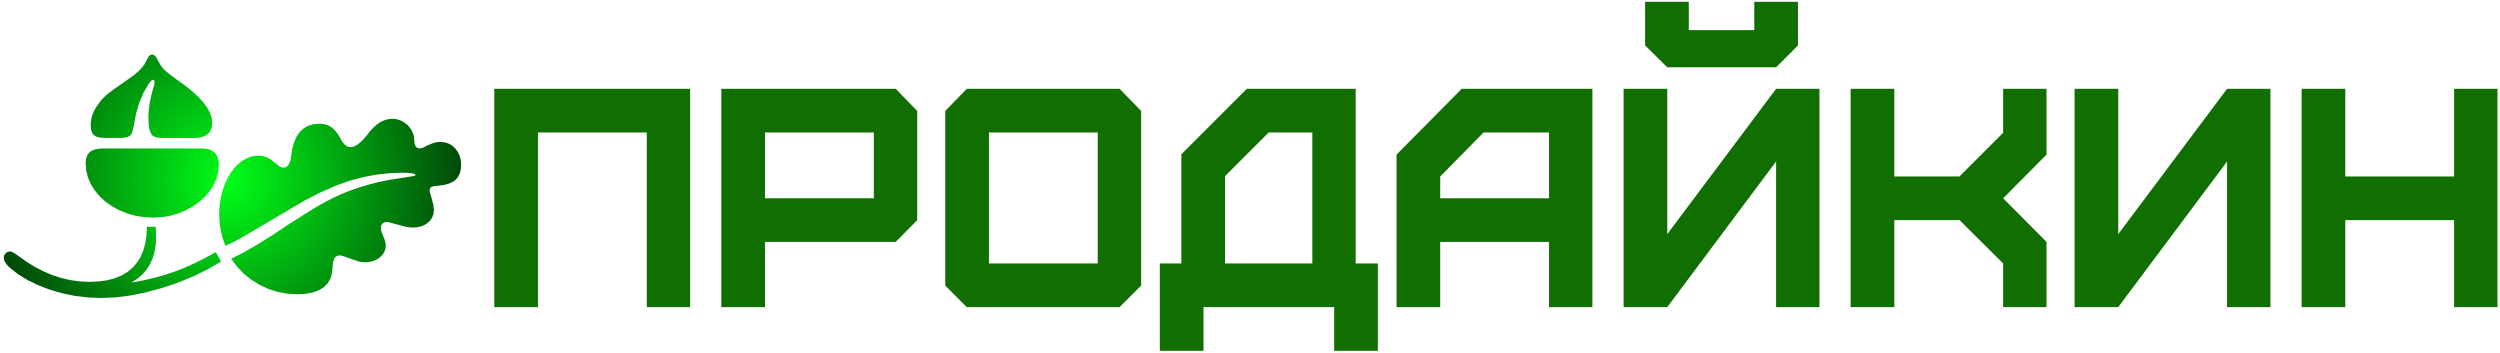
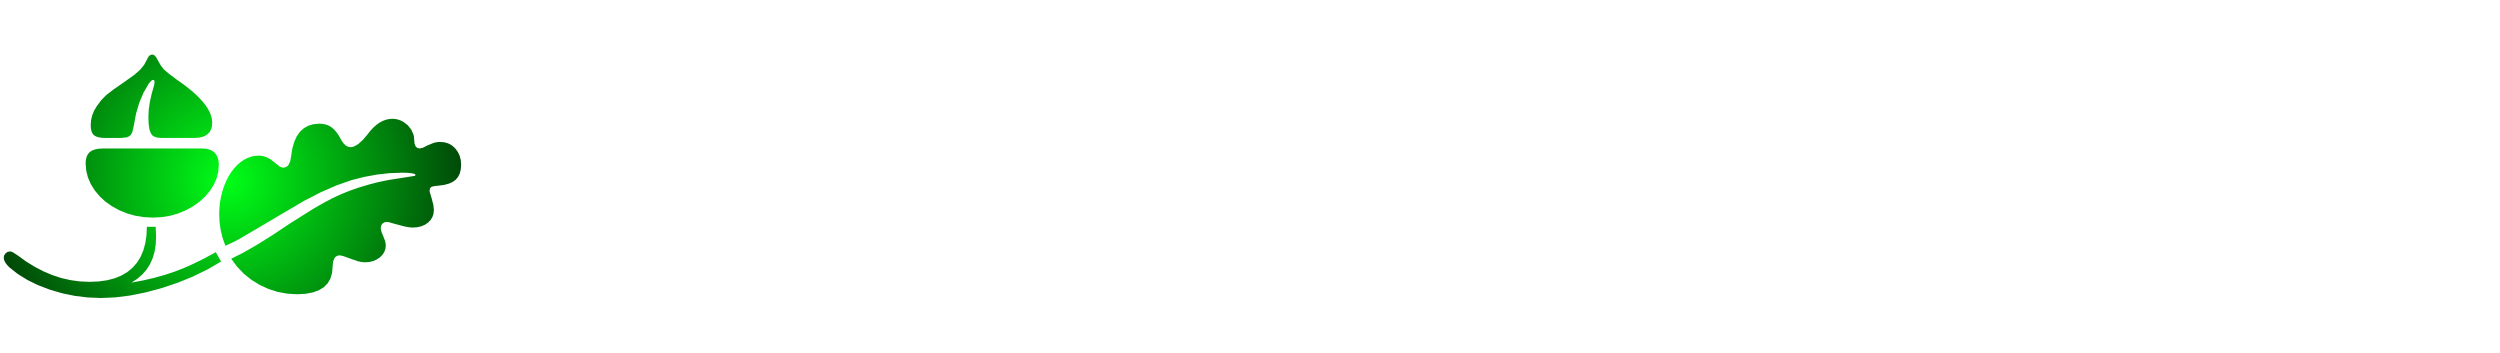
<svg xmlns="http://www.w3.org/2000/svg" width="468" height="66" viewBox="0 0 468 66" version="1.1" baseProfile="full">
  <defs>
    <radialGradient id="52816352253975712" cx="43" cy="23" r="44" fx="43" fy="23" gradientUnits="userSpaceOnUse">
      <stop offset="0%" style="stop-color:#00ff17;stop-opacity:1" />
      <stop offset="100%" style="stop-color:#004908;stop-opacity:1" />
    </radialGradient>
  </defs>
  <g transform="scale(1,-1) translate(0,-66)">
-     <path d="M 9.174 9.174 L 9.174 41.869 L 29.55 41.869 L 29.55 9.174 L 37.665 9.174 L 37.665 50.043 L 1 50.043 L 1 9.174 Z M 51.677 29.55 L 51.677 41.869 L 72.053 41.869 L 72.053 29.55 Z M 51.677 9.174 L 51.677 21.376 L 76.14 21.376 L 80.169 25.463 L 80.169 45.897 L 76.14 50.043 L 43.504 50.043 L 43.504 9.174 Z M 93.597 17.348 L 93.597 41.869 L 113.973 41.869 L 113.973 17.348 Z M 118.06 9.174 L 122.088 13.202 L 122.088 45.897 L 118.06 50.043 L 89.452 50.043 L 85.423 45.897 L 85.423 13.202 L 89.452 9.174 Z M 137.794 17.348 L 137.794 33.695 L 145.967 41.869 L 154.141 41.869 L 154.141 17.348 Z M 133.765 1 L 133.765 9.174 L 158.228 9.174 L 158.228 1 L 166.402 1 L 166.402 17.348 L 162.256 17.348 L 162.256 50.043 L 141.88 50.043 L 129.62 37.782 L 129.62 17.348 L 125.591 17.348 L 125.591 1 Z M 178.078 29.55 L 178.078 33.637 L 186.194 41.869 L 198.454 41.869 L 198.454 29.55 Z M 178.078 9.174 L 178.078 21.376 L 198.454 21.376 L 198.454 9.174 L 206.57 9.174 L 206.57 50.043 L 182.107 50.043 L 169.905 37.723 L 169.905 9.174 Z M 216.437 58.158 L 220.582 54.071 L 240.958 54.071 L 245.045 58.158 L 245.045 66.332 L 236.871 66.332 L 236.871 61.019 L 224.61 61.019 L 224.61 66.332 L 216.437 66.332 Z M 220.582 9.174 L 240.958 36.439 L 240.958 9.174 L 249.073 9.174 L 249.073 50.043 L 240.958 50.043 L 220.582 22.836 L 220.582 50.043 L 212.408 50.043 L 212.408 9.174 Z M 263.085 9.174 L 263.085 25.463 L 275.288 25.463 L 283.461 17.348 L 283.461 9.174 L 291.577 9.174 L 291.577 21.376 L 283.461 29.55 L 291.577 37.723 L 291.577 50.043 L 283.461 50.043 L 283.461 41.81 L 275.288 33.637 L 263.085 33.637 L 263.085 50.043 L 254.912 50.043 L 254.912 9.174 Z M 305.005 9.174 L 325.381 36.439 L 325.381 9.174 L 333.497 9.174 L 333.497 50.043 L 325.381 50.043 L 305.005 22.836 L 305.005 50.043 L 296.831 50.043 L 296.831 9.174 Z M 347.509 9.174 L 347.509 25.463 L 367.885 25.463 L 367.885 9.174 L 376 9.174 L 376 50.043 L 367.885 50.043 L 367.885 33.637 L 347.509 33.637 L 347.509 50.043 L 339.335 50.043 L 339.335 9.174 Z" transform="scale(1,1) translate(91.529,-0.666)" fill="#116e01" opacity="1" />
    <path d="M 30.537 30.959 L 29.645 31.043 L 29.008 31.293 L 28.771 31.494 L 28.573 31.764 L 28.287 32.506 L 28.129 33.544 L 28.076 34.898 L 28.144 36.221 L 28.348 37.658 L 28.689 39.21 L 29.166 40.875 L 29.219 41.253 L 29.236 41.473 L 29.166 41.737 L 28.955 41.825 L 28.786 41.781 L 28.595 41.649 L 28.146 41.122 L 27.166 39.438 L 26.37 37.552 L 25.759 35.465 L 25.333 33.175 L 25.078 32.085 L 24.891 31.698 L 24.665 31.416 L 24.375 31.216 L 23.997 31.074 L 22.977 30.959 L 20.094 30.959 L 19.363 30.991 L 18.753 31.087 L 18.264 31.246 L 17.896 31.469 L 17.627 31.78 L 17.435 32.203 L 17.319 32.738 L 17.281 33.386 L 17.353 34.32 L 17.571 35.223 L 17.933 36.095 L 18.441 36.937 L 19.263 38.045 L 20.182 38.977 L 21.601 40.075 L 23.927 41.684 L 25.434 42.77 L 26.511 43.706 L 27.28 44.642 L 27.865 45.728 L 28.043 46.097 L 28.261 46.361 L 28.518 46.519 L 28.814 46.572 L 29.074 46.51 L 29.324 46.326 L 29.566 46.018 L 29.799 45.587 L 30.388 44.546 L 30.959 43.812 L 31.821 43.06 L 33.28 41.965 L 34.862 40.839 L 36.234 39.744 L 37.394 38.68 L 38.344 37.649 L 39.082 36.65 L 39.61 35.682 L 39.926 34.747 L 40.031 33.843 L 39.979 33.167 L 39.821 32.581 L 39.557 32.086 L 39.188 31.68 L 38.713 31.365 L 38.133 31.14 L 37.447 31.004 L 36.656 30.959 Z M 38.097 28.99 L 38.839 28.942 L 39.482 28.797 L 40.026 28.555 L 40.471 28.217 L 40.817 27.781 L 41.064 27.25 L 41.213 26.621 L 41.262 25.896 L 41.157 24.616 L 40.84 23.377 L 40.313 22.181 L 39.574 21.026 L 38.659 19.949 L 37.601 18.986 L 36.4 18.138 L 35.056 17.404 L 33.613 16.811 L 32.115 16.388 L 30.563 16.135 L 28.955 16.05 L 27.266 16.137 L 25.645 16.397 L 24.093 16.831 L 22.608 17.439 L 21.233 18.193 L 20.01 19.065 L 18.939 20.056 L 18.019 21.166 L 17.281 22.359 L 16.753 23.597 L 16.437 24.882 L 16.331 26.212 L 16.38 26.885 L 16.525 27.461 L 16.766 27.94 L 17.105 28.322 L 17.551 28.614 L 18.116 28.823 L 18.799 28.948 L 19.601 28.99 Z M 3.602 8.982 L 5.181 7.841 L 6.789 6.846 L 8.425 5.995 L 10.09 5.29 L 11.785 4.736 L 13.514 4.341 L 15.275 4.103 L 17.07 4.024 L 18.787 4.098 L 20.353 4.319 L 21.767 4.687 L 23.03 5.202 L 24.143 5.86 L 25.109 6.657 L 25.928 7.592 L 26.599 8.666 L 27.122 9.877 L 27.496 11.224 L 27.72 12.707 L 27.795 14.327 L 29.447 14.327 L 29.518 12.358 L 29.446 10.941 L 29.23 9.626 L 28.87 8.413 L 28.366 7.303 L 27.718 6.295 L 26.926 5.389 L 25.991 4.585 L 24.911 3.883 L 27.073 4.287 L 29.126 4.758 L 31.072 5.298 L 32.911 5.905 L 34.736 6.616 L 36.643 7.466 L 38.63 8.454 L 40.7 9.58 L 41.684 7.822 L 39.146 6.351 L 36.454 5.035 L 33.608 3.872 L 30.608 2.864 L 27.588 2.048 L 24.683 1.466 L 21.892 1.116 L 19.215 1 L 16.755 1.098 L 14.336 1.391 L 11.956 1.88 L 9.615 2.565 L 7.4 3.414 L 5.395 4.398 L 3.602 5.515 L 2.02 6.767 L 1.574 7.248 L 1.255 7.707 L 1.064 8.145 L 1 8.56 L 1.088 8.991 L 1.352 9.369 L 1.73 9.633 L 2.16 9.721 L 2.422 9.674 L 2.749 9.536 L 3.602 8.982 Z M 69.077 31.592 L 69.619 32.285 L 70.173 32.885 L 70.74 33.392 L 71.318 33.808 L 71.909 34.131 L 72.512 34.361 L 73.126 34.5 L 73.753 34.546 L 74.29 34.511 L 74.808 34.405 L 75.309 34.23 L 75.793 33.983 L 76.641 33.337 L 77.287 32.524 L 77.696 31.614 L 77.798 31.149 L 77.832 30.678 L 77.896 29.94 L 78.087 29.412 L 78.406 29.096 L 78.852 28.99 L 79.494 29.14 L 80.364 29.588 L 81.56 30.063 L 82.131 30.181 L 82.685 30.221 L 83.522 30.144 L 84.276 29.913 L 84.946 29.529 L 85.533 28.99 L 86.01 28.34 L 86.351 27.619 L 86.555 26.828 L 86.623 25.966 L 86.559 25.077 L 86.368 24.309 L 86.05 23.662 L 85.603 23.135 L 85.019 22.717 L 84.285 22.393 L 83.401 22.163 L 82.368 22.028 L 81.502 21.931 L 81.015 21.782 L 80.79 21.5 L 80.716 21.008 L 80.722 20.963 L 80.741 20.881 L 80.817 20.604 L 81.12 19.601 L 81.423 18.424 L 81.524 17.492 L 81.455 16.788 L 81.247 16.155 L 80.901 15.593 L 80.417 15.101 L 79.822 14.701 L 79.146 14.415 L 78.389 14.243 L 77.551 14.186 L 76.9 14.235 L 76.074 14.38 L 73.894 14.96 L 73.182 15.171 L 72.734 15.241 L 72.259 15.162 L 71.89 14.925 L 71.652 14.547 L 71.573 14.046 L 71.705 13.395 L 72.101 12.428 L 72.417 11.611 L 72.523 10.846 L 72.452 10.204 L 72.241 9.615 L 71.89 9.079 L 71.397 8.595 L 70.802 8.195 L 70.14 7.91 L 69.413 7.738 L 68.619 7.681 L 68.017 7.727 L 67.336 7.866 L 65.736 8.419 L 64.584 8.841 L 63.943 8.982 L 63.621 8.95 L 63.343 8.852 L 63.107 8.69 L 62.914 8.463 L 62.657 7.815 L 62.571 6.907 L 62.467 5.688 L 62.154 4.631 L 61.632 3.736 L 60.901 3.004 L 59.962 2.435 L 58.813 2.029 L 57.456 1.785 L 55.89 1.703 L 54.055 1.813 L 52.277 2.143 L 50.556 2.692 L 48.893 3.461 L 47.334 4.426 L 45.93 5.562 L 44.68 6.87 L 43.583 8.349 L 45.774 9.448 L 48.339 10.916 L 51.277 12.753 L 54.589 14.96 L 59.024 17.742 L 60.902 18.82 L 62.554 19.689 L 64.133 20.422 L 65.793 21.092 L 67.535 21.697 L 69.358 22.239 L 71 22.667 L 72.936 23.074 L 77.692 23.821 L 77.982 23.874 L 78.078 24.032 L 78.038 24.131 L 77.916 24.217 L 77.428 24.349 L 76.615 24.428 L 75.476 24.454 L 73.173 24.366 L 70.835 24.102 L 68.461 23.663 L 66.052 23.048 L 63.275 22.072 L 60.356 20.797 L 57.297 19.223 L 54.097 17.351 L 46.888 13.096 L 45.368 12.213 L 44.532 11.742 L 43.776 11.369 L 42.493 10.775 L 41.985 12.2 L 41.623 13.659 L 41.405 15.153 L 41.333 16.683 L 41.37 17.795 L 41.482 18.881 L 41.669 19.94 L 41.93 20.973 L 42.256 21.959 L 42.634 22.876 L 43.064 23.726 L 43.548 24.507 L 44.077 25.212 L 44.647 25.834 L 45.255 26.373 L 45.904 26.828 L 46.583 27.189 L 47.284 27.447 L 48.007 27.602 L 48.752 27.654 L 49.499 27.577 L 50.229 27.346 L 50.941 26.962 L 51.635 26.423 L 52.594 25.658 L 52.974 25.467 L 53.288 25.403 L 53.604 25.438 L 53.884 25.54 L 54.127 25.71 L 54.334 25.948 L 54.64 26.63 L 54.8 27.584 L 55.029 29.001 L 55.38 30.23 L 55.855 31.269 L 56.453 32.12 L 57.174 32.781 L 58.018 33.254 L 58.985 33.537 L 60.075 33.632 L 60.749 33.587 L 61.367 33.452 L 61.927 33.226 L 62.431 32.911 L 62.899 32.49 L 63.354 31.948 L 63.795 31.286 L 64.224 30.502 L 64.606 29.948 L 65.015 29.553 L 65.45 29.315 L 65.912 29.236 L 66.254 29.273 L 66.611 29.384 L 67.371 29.825 L 68.193 30.562 L 69.077 31.592 Z" transform="scale(1,1) translate(-0.301,9.215)" fill="url(#52816352253975712)" opacity="1" />
  </g>
</svg>